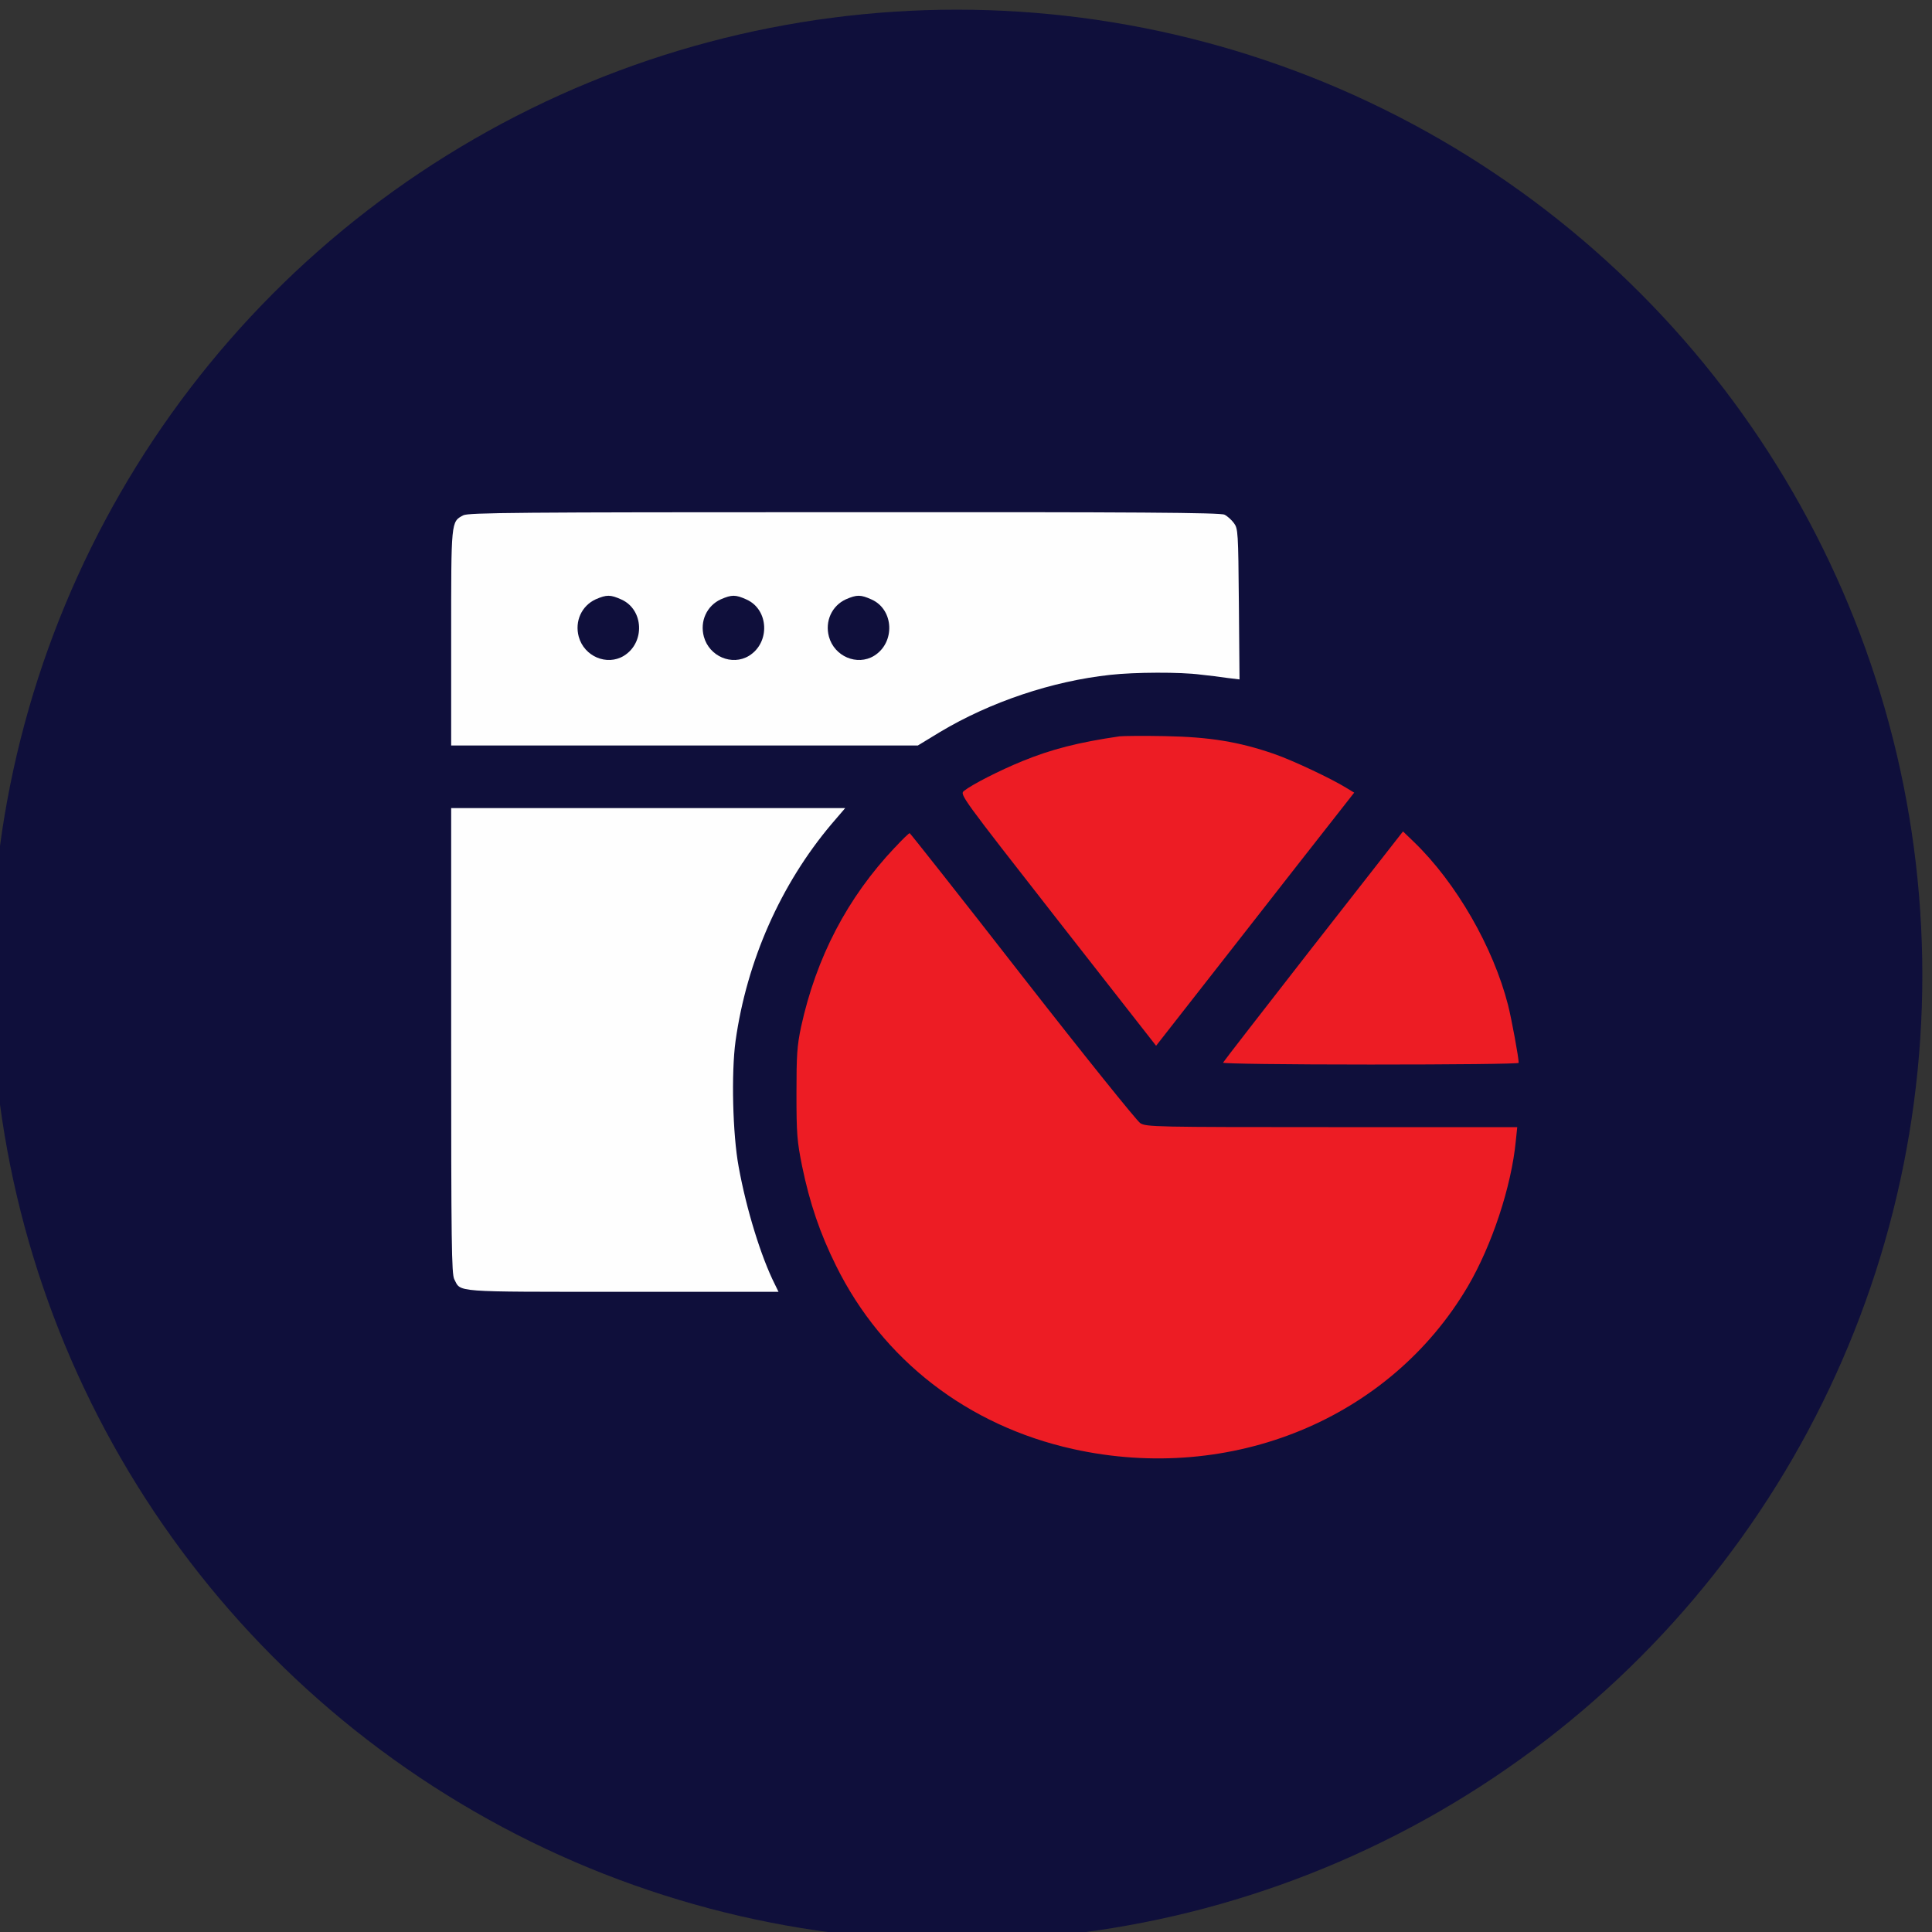
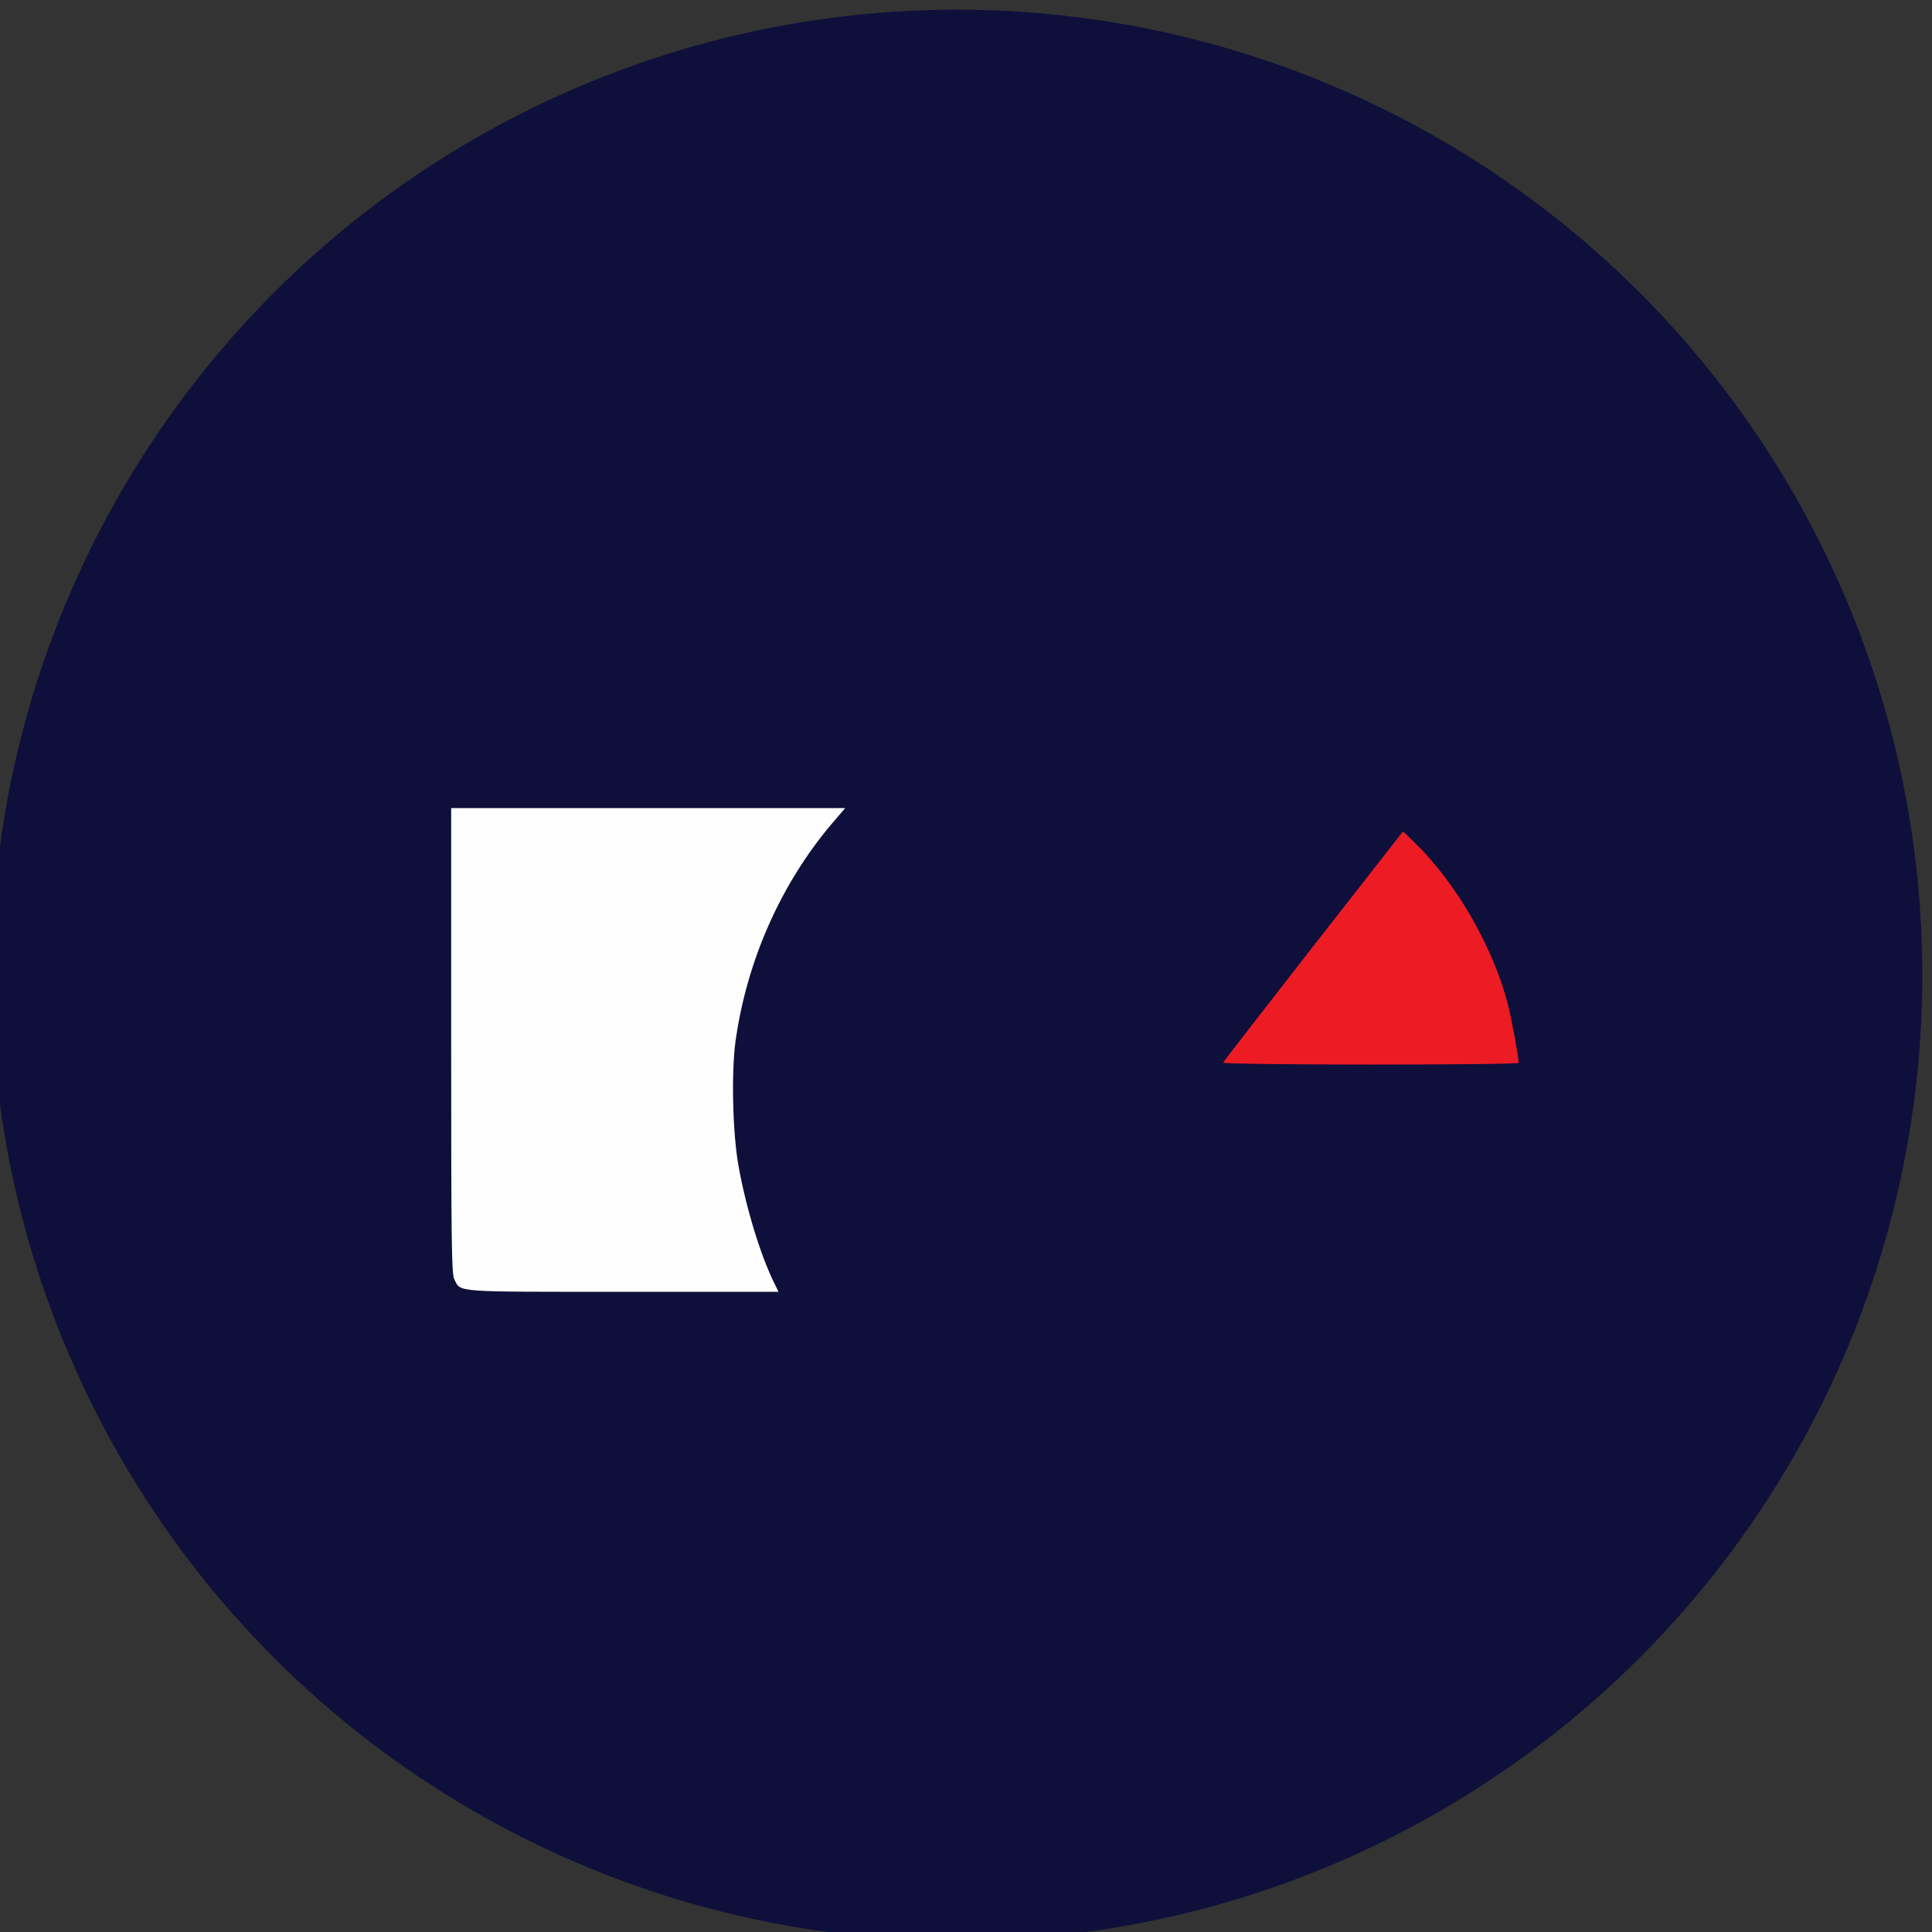
<svg xmlns="http://www.w3.org/2000/svg" xml:space="preserve" width="0.667in" height="0.667in" version="1.1" style="shape-rendering:geometricPrecision; text-rendering:geometricPrecision; image-rendering:optimizeQuality; fill-rule:evenodd; clip-rule:evenodd" viewBox="0 0 667 667">
  <rect x="0" y="0" width="667" height="667" fill="#333333" stroke="none" />
  <defs>
    <style type="text/css">
   
    .fil0 {fill:#0F0F3B}
    .fil1 {fill:#FEFEFE;fill-rule:nonzero}
    .fil2 {fill:#ED1C24;fill-rule:nonzero}
    .fil3 {fill:#ED1C24;fill-rule:nonzero}
   
  </style>
  </defs>
  <g id="Layer_x0020_1">
    <g id="_2652556340144">
      <circle id="Oval" class="fil0" cx="330.33" cy="336.67" r="333.33" />
      <g id="pie-chart.svg">
        <g>
-           <path class="fil1" d="M159.93 177.91c-4.25,2.23 -4.17,1.87 -4.17,42.4l0 37.07 80.55 0 80.55 0 7.7 -4.68c17.35,-10.37 38.72,-17.56 58.81,-19.72 8.35,-0.93 24.11,-1.01 31.17,-0.07 2.81,0.29 6.91,0.79 9.22,1.15l4.17 0.5 -0.22 -25.99c-0.22,-25.05 -0.29,-26.06 -1.73,-28 -0.79,-1.08 -2.3,-2.45 -3.24,-2.88 -1.37,-0.72 -29.87,-0.93 -131.3,-0.86 -113.23,0 -129.78,0.15 -131.51,1.08l0 0zm54.63 29.08c7.7,3.46 8.21,14.9 0.79,19.44 -5.83,3.52 -13.68,0.21 -15.55,-6.63 -1.44,-5.33 1.01,-10.65 5.83,-12.88 3.81,-1.66 5.11,-1.66 8.93,0.07zm43.19 0c7.7,3.46 8.21,14.9 0.8,19.44 -5.83,3.52 -13.68,0.21 -15.55,-6.63 -1.44,-5.33 1.01,-10.65 5.83,-12.88 3.81,-1.66 5.11,-1.66 8.93,0.07zm43.19 0c7.7,3.46 8.2,14.9 0.79,19.44 -5.83,3.52 -13.68,0.21 -15.55,-6.63 -1.44,-5.33 1,-10.65 5.83,-12.88 3.82,-1.66 5.11,-1.66 8.93,0.07z" />
-           <path class="fil2" d="M386.46 254.22c-13.96,2.02 -23.54,4.46 -33.55,8.57 -7.92,3.24 -17.35,8.06 -20.15,10.29 -1.44,1.22 -0.79,2.09 32.46,44.63l33.91 43.33 27.43 -35.06c15.11,-19.37 30.52,-39.02 34.19,-43.69l6.77 -8.64 -2.74 -1.66c-5.11,-3.17 -18.5,-9.5 -24.98,-11.73 -12.09,-4.18 -22.24,-5.83 -37.5,-6.12 -7.49,-0.15 -14.61,-0.07 -15.83,0.07l0 0z" />
          <path class="fil1" d="M155.76 359.24c0,69.89 0.14,80.62 1.08,82.42 2.37,4.54 -1.01,4.32 58.09,4.32l53.84 0 -1.3 -2.67c-4.68,-9.28 -9.79,-25.77 -12.45,-40.45 -2.09,-11.23 -2.59,-32.46 -1.08,-43.48 3.89,-27.71 15.62,-54.13 33.11,-74.86l4.75 -5.54 -68.02 0 -68.02 0 0 80.26z" />
          <path class="fil3" d="M453.41 326.63c-16.99,21.81 -31.02,39.88 -31.17,40.24 -0.15,0.36 21.81,0.65 50.89,0.65 28.15,0 51.18,-0.22 51.18,-0.58 0,-1.87 -2.45,-15.11 -3.67,-19.94 -5.11,-20.01 -17.92,-42.26 -32.46,-56.29l-3.81 -3.67 -30.95 39.59 0 0z" />
-           <path class="fil3" d="M308.94 292.58c-16.41,17.35 -27.14,37.94 -32.39,61.98 -1.37,6.55 -1.58,9.57 -1.58,23.04 0,13.96 0.22,16.41 1.94,24.98 2.66,12.88 6.19,23.25 11.73,34.41 16.05,32.46 45.42,55.21 81.85,63.28 54.63,12.09 109.34,-10.44 136.26,-56.15 8.35,-14.25 15.04,-34.48 16.56,-50.17l0.5 -4.82 -63.99 0c-61.11,0 -64.07,-0.07 -66.15,-1.37 -1.15,-0.72 -19.51,-23.54 -40.67,-50.67 -21.17,-27.21 -38.73,-49.38 -38.94,-49.45 -0.29,0 -2.59,2.23 -5.11,4.96l0 0z" />
        </g>
      </g>
    </g>
  </g>
</svg>